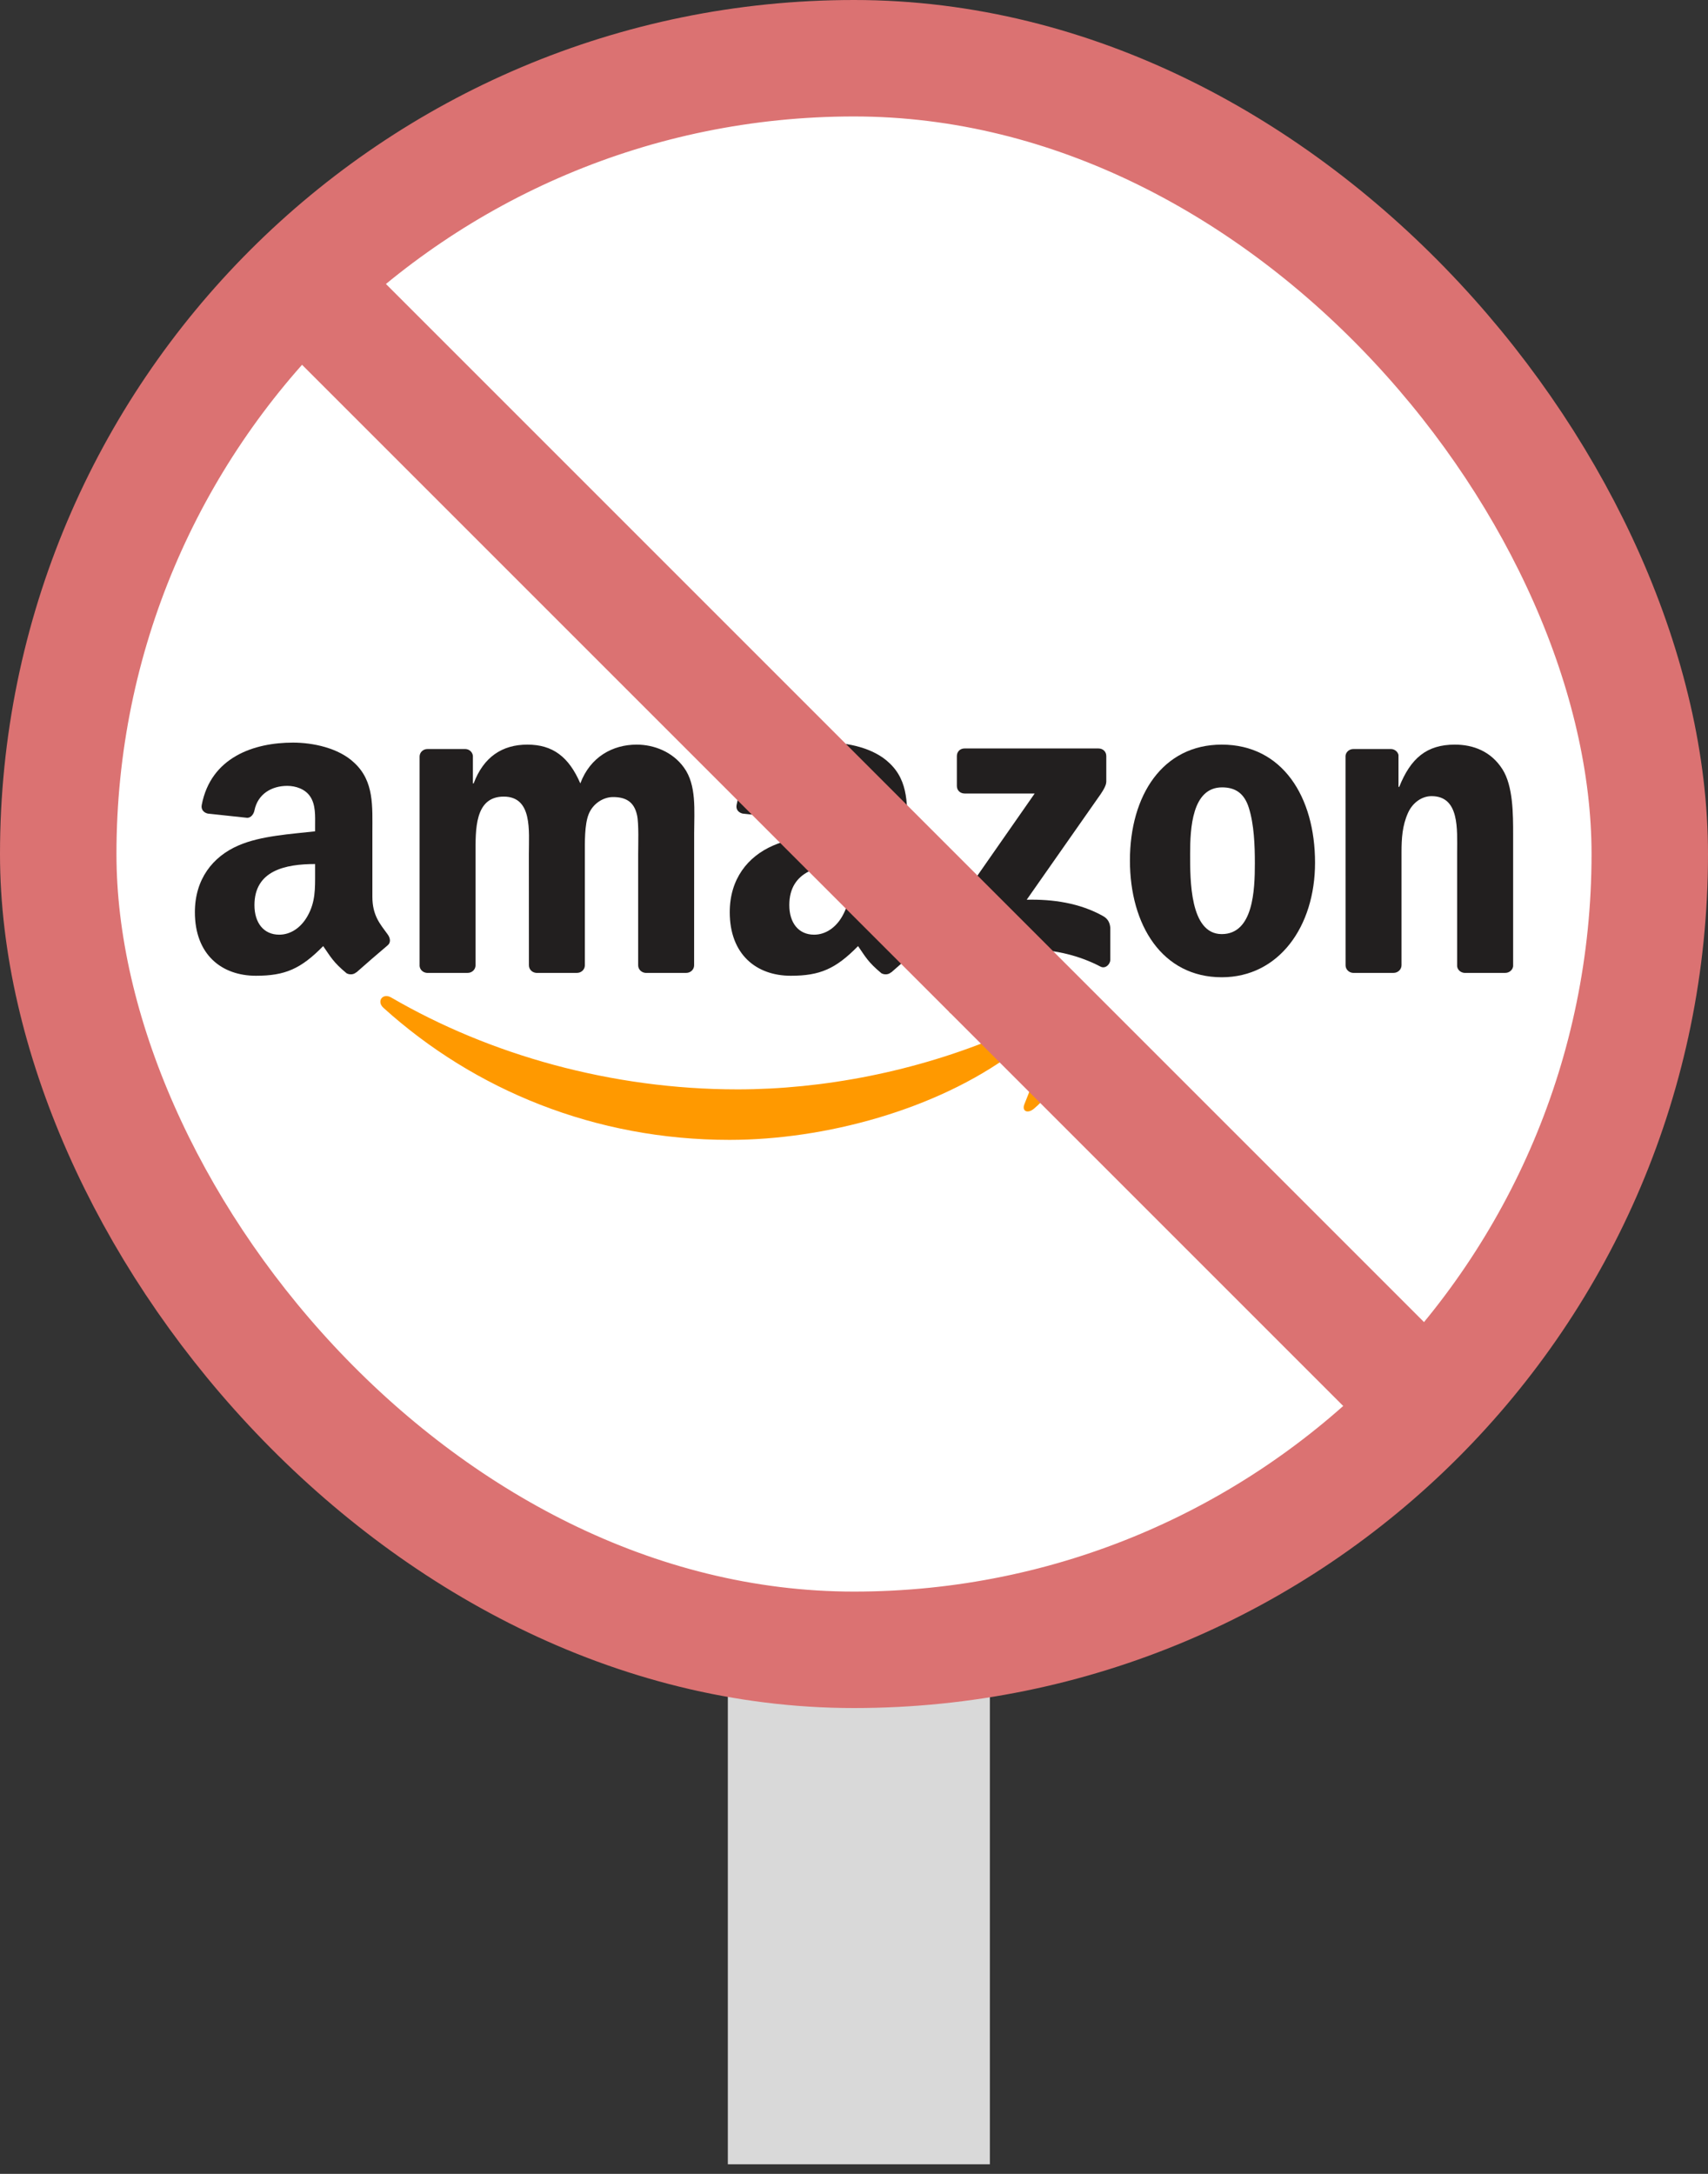
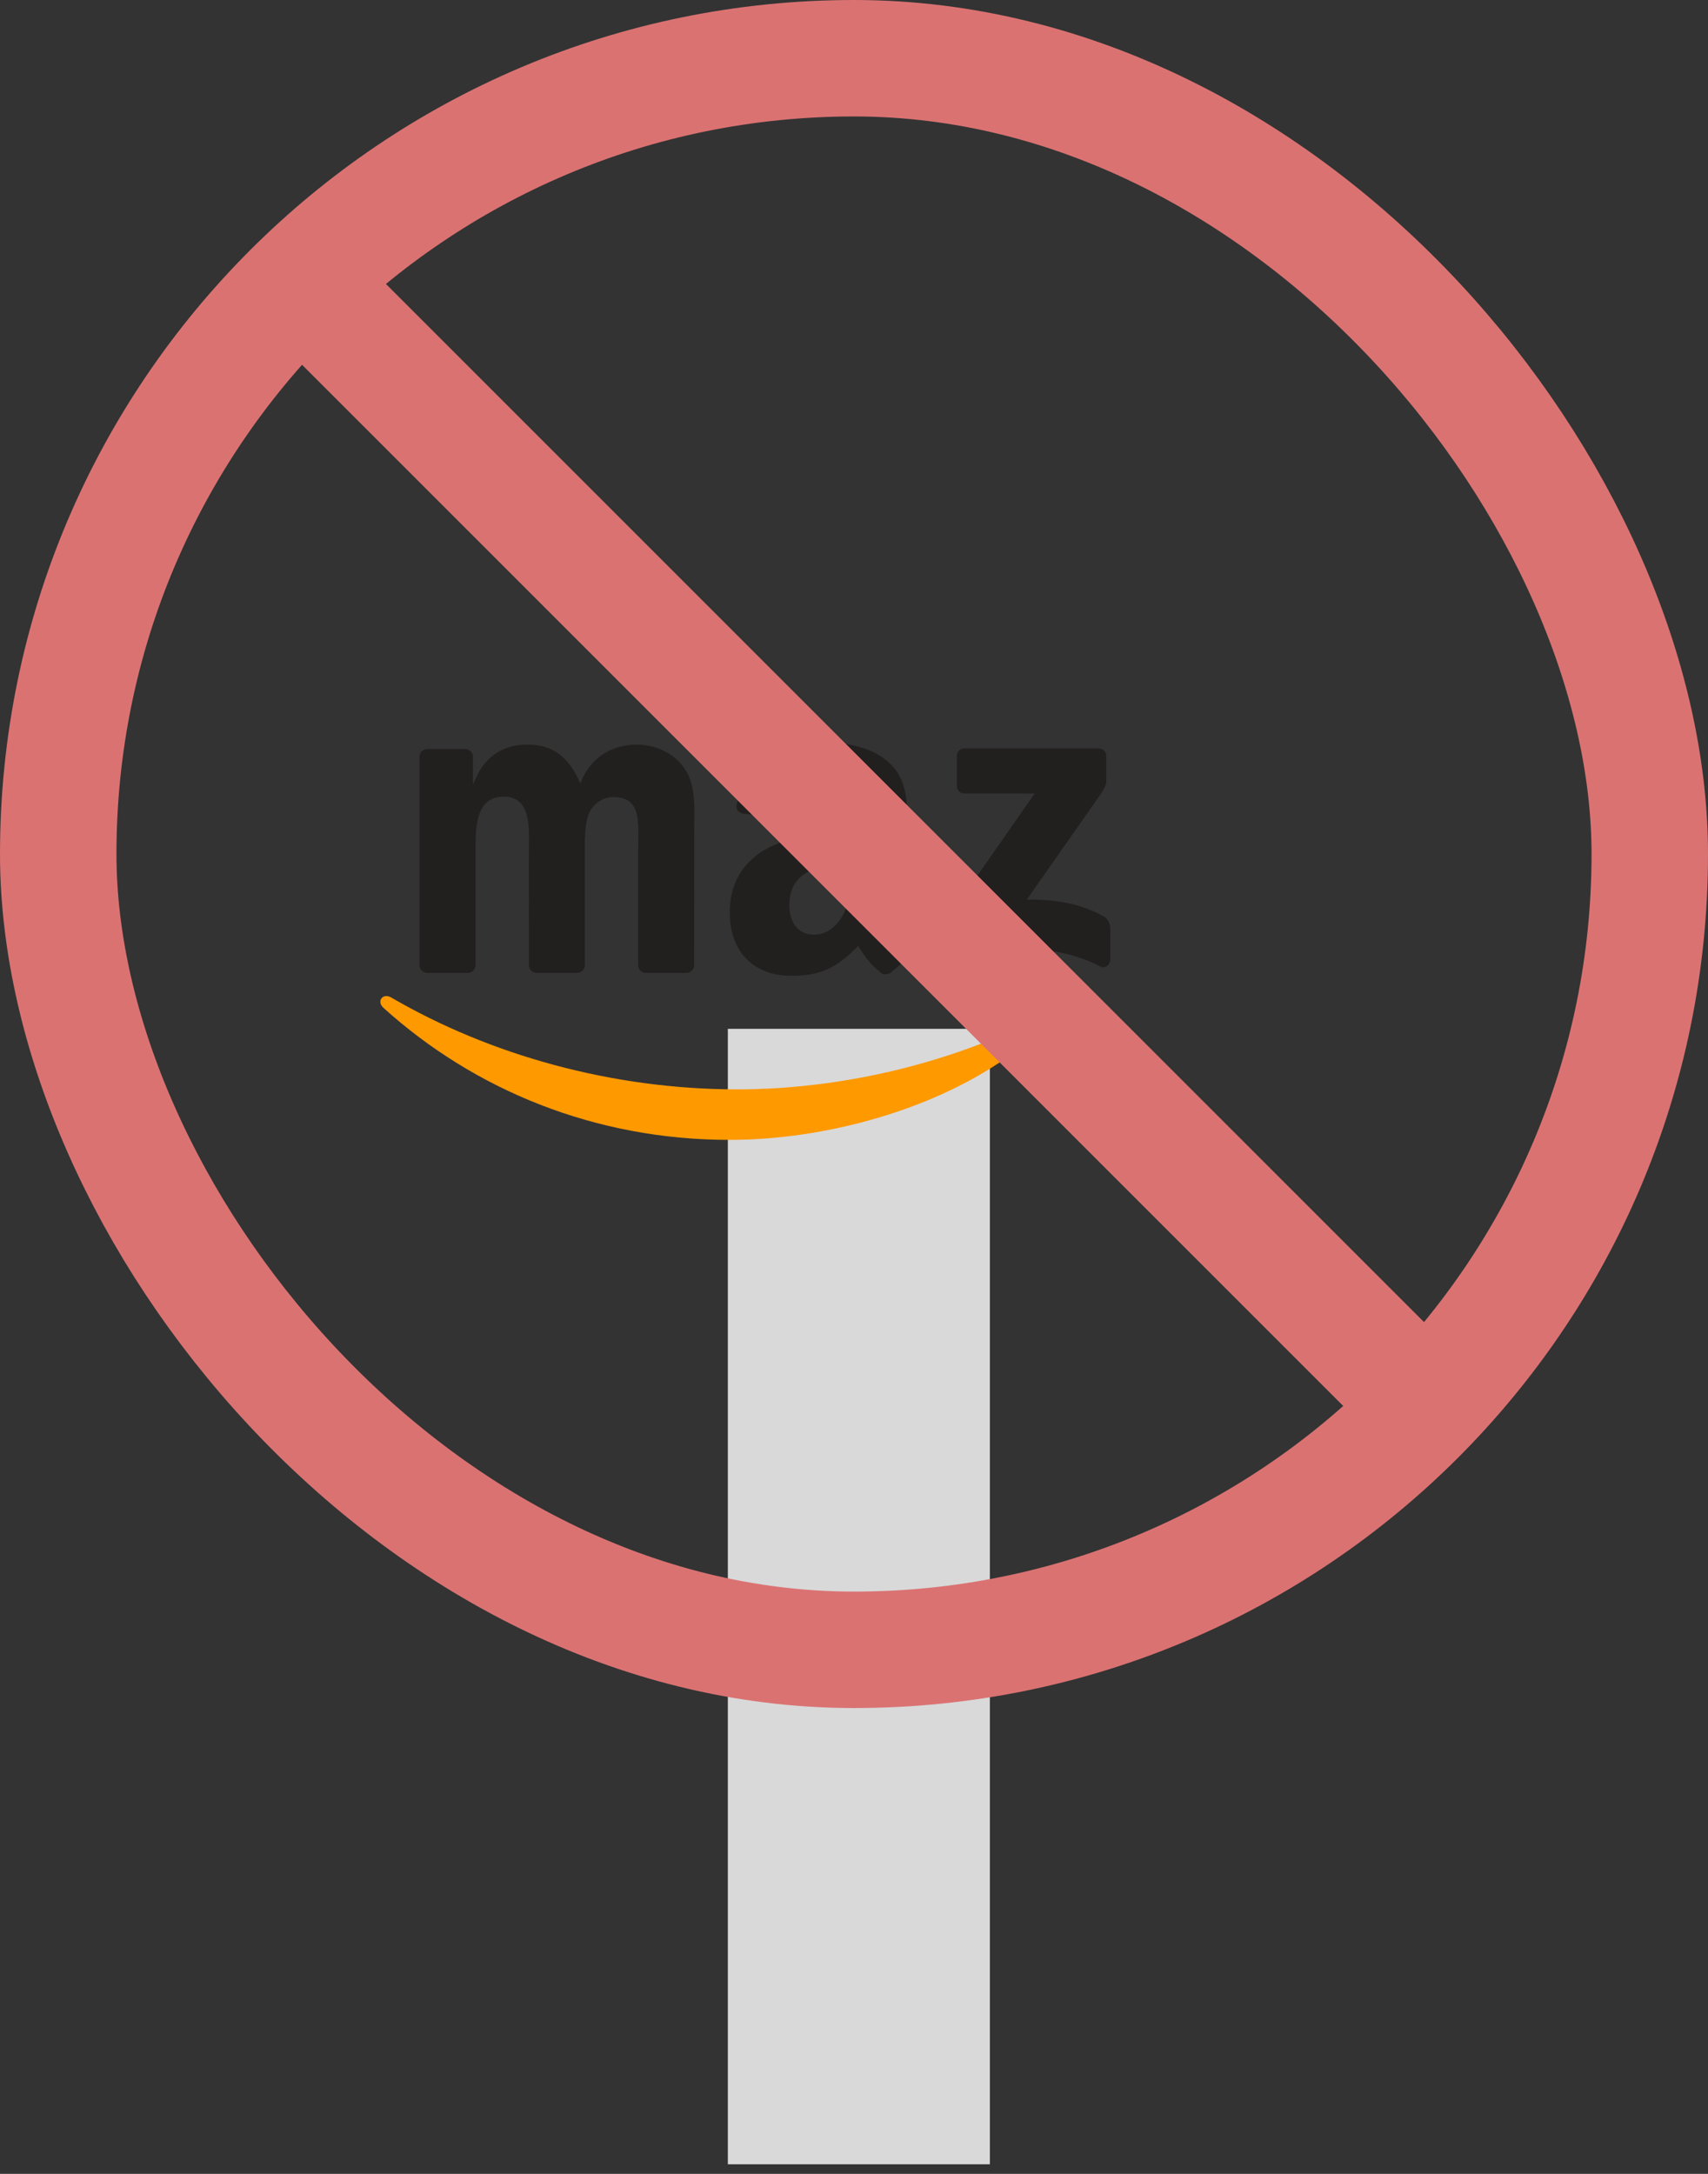
<svg xmlns="http://www.w3.org/2000/svg" width="176" height="224" viewBox="0 0 176 224" fill="none">
  <rect x="0" y="0" width="176" height="224" fill="#333333" stroke="none" />
  <rect x="75" y="106.012" width="27" height="117" fill="#D9D9D9" />
-   <rect x="6" y="6" width="164" height="164" rx="82" fill="white" />
  <g clip-path="url(#clip0_232_2493)">
    <path d="M104.353 108.532C96.459 114.351 85.018 117.455 75.167 117.455C61.354 117.455 48.919 112.346 39.512 103.849C38.773 103.181 39.435 102.27 40.322 102.791C50.474 108.698 63.028 112.251 75.995 112.251C84.74 112.251 94.36 110.442 103.206 106.687C104.542 106.12 105.66 107.562 104.353 108.532Z" fill="#FF9900" />
-     <path d="M107.635 104.778C106.629 103.489 100.965 104.169 98.422 104.47C97.648 104.565 97.529 103.891 98.227 103.406C102.739 100.231 110.142 101.147 111.005 102.212C111.868 103.282 110.78 110.703 106.541 114.244C105.89 114.788 105.269 114.499 105.559 113.777C106.511 111.4 108.646 106.073 107.635 104.778Z" fill="#FF9900" />
    <path d="M98.6 80.99V77.904C98.6 77.436 98.954 77.123 99.38 77.123H113.199C113.642 77.123 113.997 77.442 113.997 77.904V80.547C113.991 80.99 113.618 81.57 112.956 82.486L105.796 92.71C108.456 92.644 111.265 93.041 113.678 94.401C114.222 94.708 114.369 95.157 114.411 95.601V98.894C114.411 99.344 113.914 99.87 113.394 99.598C109.142 97.369 103.496 97.126 98.795 99.622C98.316 99.882 97.813 99.362 97.813 98.912V95.784C97.813 95.282 97.819 94.424 98.322 93.662L106.618 81.765H99.398C98.954 81.765 98.6 81.451 98.6 80.99Z" fill="#221F1F" />
    <path d="M48.192 100.248H43.988C43.586 100.219 43.267 99.917 43.237 99.533V77.957C43.237 77.525 43.598 77.182 44.047 77.182H47.967C48.375 77.2 48.701 77.513 48.73 77.903V80.724H48.807C49.83 77.998 51.752 76.727 54.342 76.727C56.973 76.727 58.617 77.998 59.799 80.724C60.816 77.998 63.128 76.727 65.606 76.727C67.368 76.727 69.295 77.454 70.472 79.086C71.802 80.901 71.53 83.538 71.53 85.85L71.525 99.468C71.525 99.899 71.164 100.248 70.714 100.248H66.516C66.096 100.219 65.759 99.882 65.759 99.468V88.032C65.759 87.121 65.842 84.851 65.641 83.988C65.328 82.539 64.388 82.131 63.169 82.131C62.153 82.131 61.088 82.811 60.657 83.899C60.225 84.987 60.266 86.808 60.266 88.032V99.468C60.266 99.899 59.906 100.248 59.456 100.248H55.258C54.832 100.219 54.501 99.882 54.501 99.468L54.495 88.032C54.495 85.626 54.891 82.084 51.905 82.084C48.884 82.084 49.002 85.537 49.002 88.032V99.468C49.002 99.899 48.642 100.248 48.192 100.248Z" fill="#221F1F" />
-     <path d="M125.894 76.727C132.132 76.727 135.508 82.084 135.508 88.895C135.508 95.476 131.777 100.698 125.894 100.698C119.768 100.698 116.433 95.34 116.433 88.665C116.433 81.948 119.809 76.727 125.894 76.727ZM125.929 81.132C122.831 81.132 122.636 85.353 122.636 87.985C122.636 90.622 122.594 96.251 125.894 96.251C129.152 96.251 129.306 91.71 129.306 88.943C129.306 87.121 129.229 84.945 128.679 83.219C128.206 81.717 127.266 81.132 125.929 81.132Z" fill="#221F1F" />
-     <path d="M143.597 100.248H139.411C138.991 100.219 138.654 99.882 138.654 99.468L138.648 77.885C138.683 77.489 139.032 77.182 139.458 77.182H143.355C143.721 77.2 144.023 77.448 144.106 77.785V81.084H144.182C145.359 78.134 147.009 76.727 149.912 76.727C151.798 76.727 153.637 77.406 154.82 79.269C155.92 80.996 155.92 83.899 155.92 85.986V99.568C155.872 99.947 155.523 100.248 155.11 100.248H150.894C150.509 100.219 150.19 99.935 150.149 99.568V87.849C150.149 85.49 150.421 82.036 147.517 82.036C146.494 82.036 145.554 82.722 145.087 83.763C144.496 85.082 144.419 86.394 144.419 87.849V99.468C144.413 99.899 144.046 100.248 143.597 100.248Z" fill="#221F1F" />
    <path d="M87.584 89.942V89.032C84.545 89.032 81.334 89.682 81.334 93.265C81.334 95.081 82.274 96.311 83.888 96.311C85.071 96.311 86.129 95.583 86.797 94.401C87.625 92.946 87.584 91.58 87.584 89.942ZM91.823 100.189C91.546 100.438 91.143 100.456 90.83 100.29C89.435 99.131 89.186 98.593 88.418 97.487C86.112 99.841 84.48 100.544 81.488 100.544C77.952 100.544 75.196 98.362 75.196 93.993C75.196 90.581 77.047 88.257 79.678 87.122C81.961 86.117 85.148 85.939 87.584 85.661V85.117C87.584 84.118 87.661 82.936 87.075 82.072C86.561 81.298 85.579 80.978 84.716 80.978C83.114 80.978 81.683 81.8 81.334 83.503C81.263 83.882 80.985 84.254 80.607 84.272L76.527 83.834C76.184 83.757 75.805 83.48 75.9 82.953C76.84 78.01 81.304 76.52 85.302 76.52C87.347 76.52 90.02 77.064 91.634 78.613C93.68 80.523 93.485 83.072 93.485 85.845V92.396C93.485 94.365 94.301 95.228 95.07 96.293C95.342 96.671 95.401 97.126 95.058 97.41C94.2 98.126 92.675 99.456 91.835 100.201L91.823 100.189Z" fill="#221F1F" />
-     <path d="M32.47 89.942V89.032C29.43 89.032 26.22 89.682 26.22 93.265C26.22 95.081 27.16 96.311 28.774 96.311C29.957 96.311 31.015 95.583 31.683 94.401C32.511 92.946 32.47 91.58 32.47 89.942ZM36.709 100.189C36.431 100.438 36.029 100.456 35.716 100.29C34.32 99.131 34.072 98.593 33.303 97.487C30.997 99.841 29.365 100.544 26.373 100.544C22.837 100.544 20.082 98.362 20.082 93.993C20.082 90.581 21.933 88.257 24.564 87.122C26.846 86.117 30.034 85.939 32.47 85.661V85.117C32.47 84.118 32.547 82.936 31.961 82.072C31.447 81.298 30.465 80.978 29.602 80.978C27.999 80.978 26.569 81.8 26.22 83.503C26.149 83.882 25.871 84.254 25.492 84.272L21.412 83.834C21.07 83.757 20.691 83.48 20.786 82.953C21.726 78.01 26.19 76.52 30.187 76.52C32.233 76.52 34.906 77.064 36.52 78.613C38.566 80.523 38.371 83.072 38.371 85.845V92.396C38.371 94.365 39.187 95.228 39.955 96.293C40.227 96.671 40.286 97.126 39.944 97.41C39.086 98.126 37.561 99.456 36.721 100.201L36.709 100.189Z" fill="#221F1F" />
  </g>
  <line x1="27.243" y1="25.222" x2="146.243" y2="144.222" stroke="#DB7272" stroke-width="12" />
  <rect x="6" y="6" width="164" height="164" rx="82" stroke="#DB7272" stroke-width="12" />
  <defs>
    <clipPath id="clip0_232_2493">
      <rect width="136" height="41.048" fill="white" transform="translate(20 76.464)" />
    </clipPath>
  </defs>
</svg>